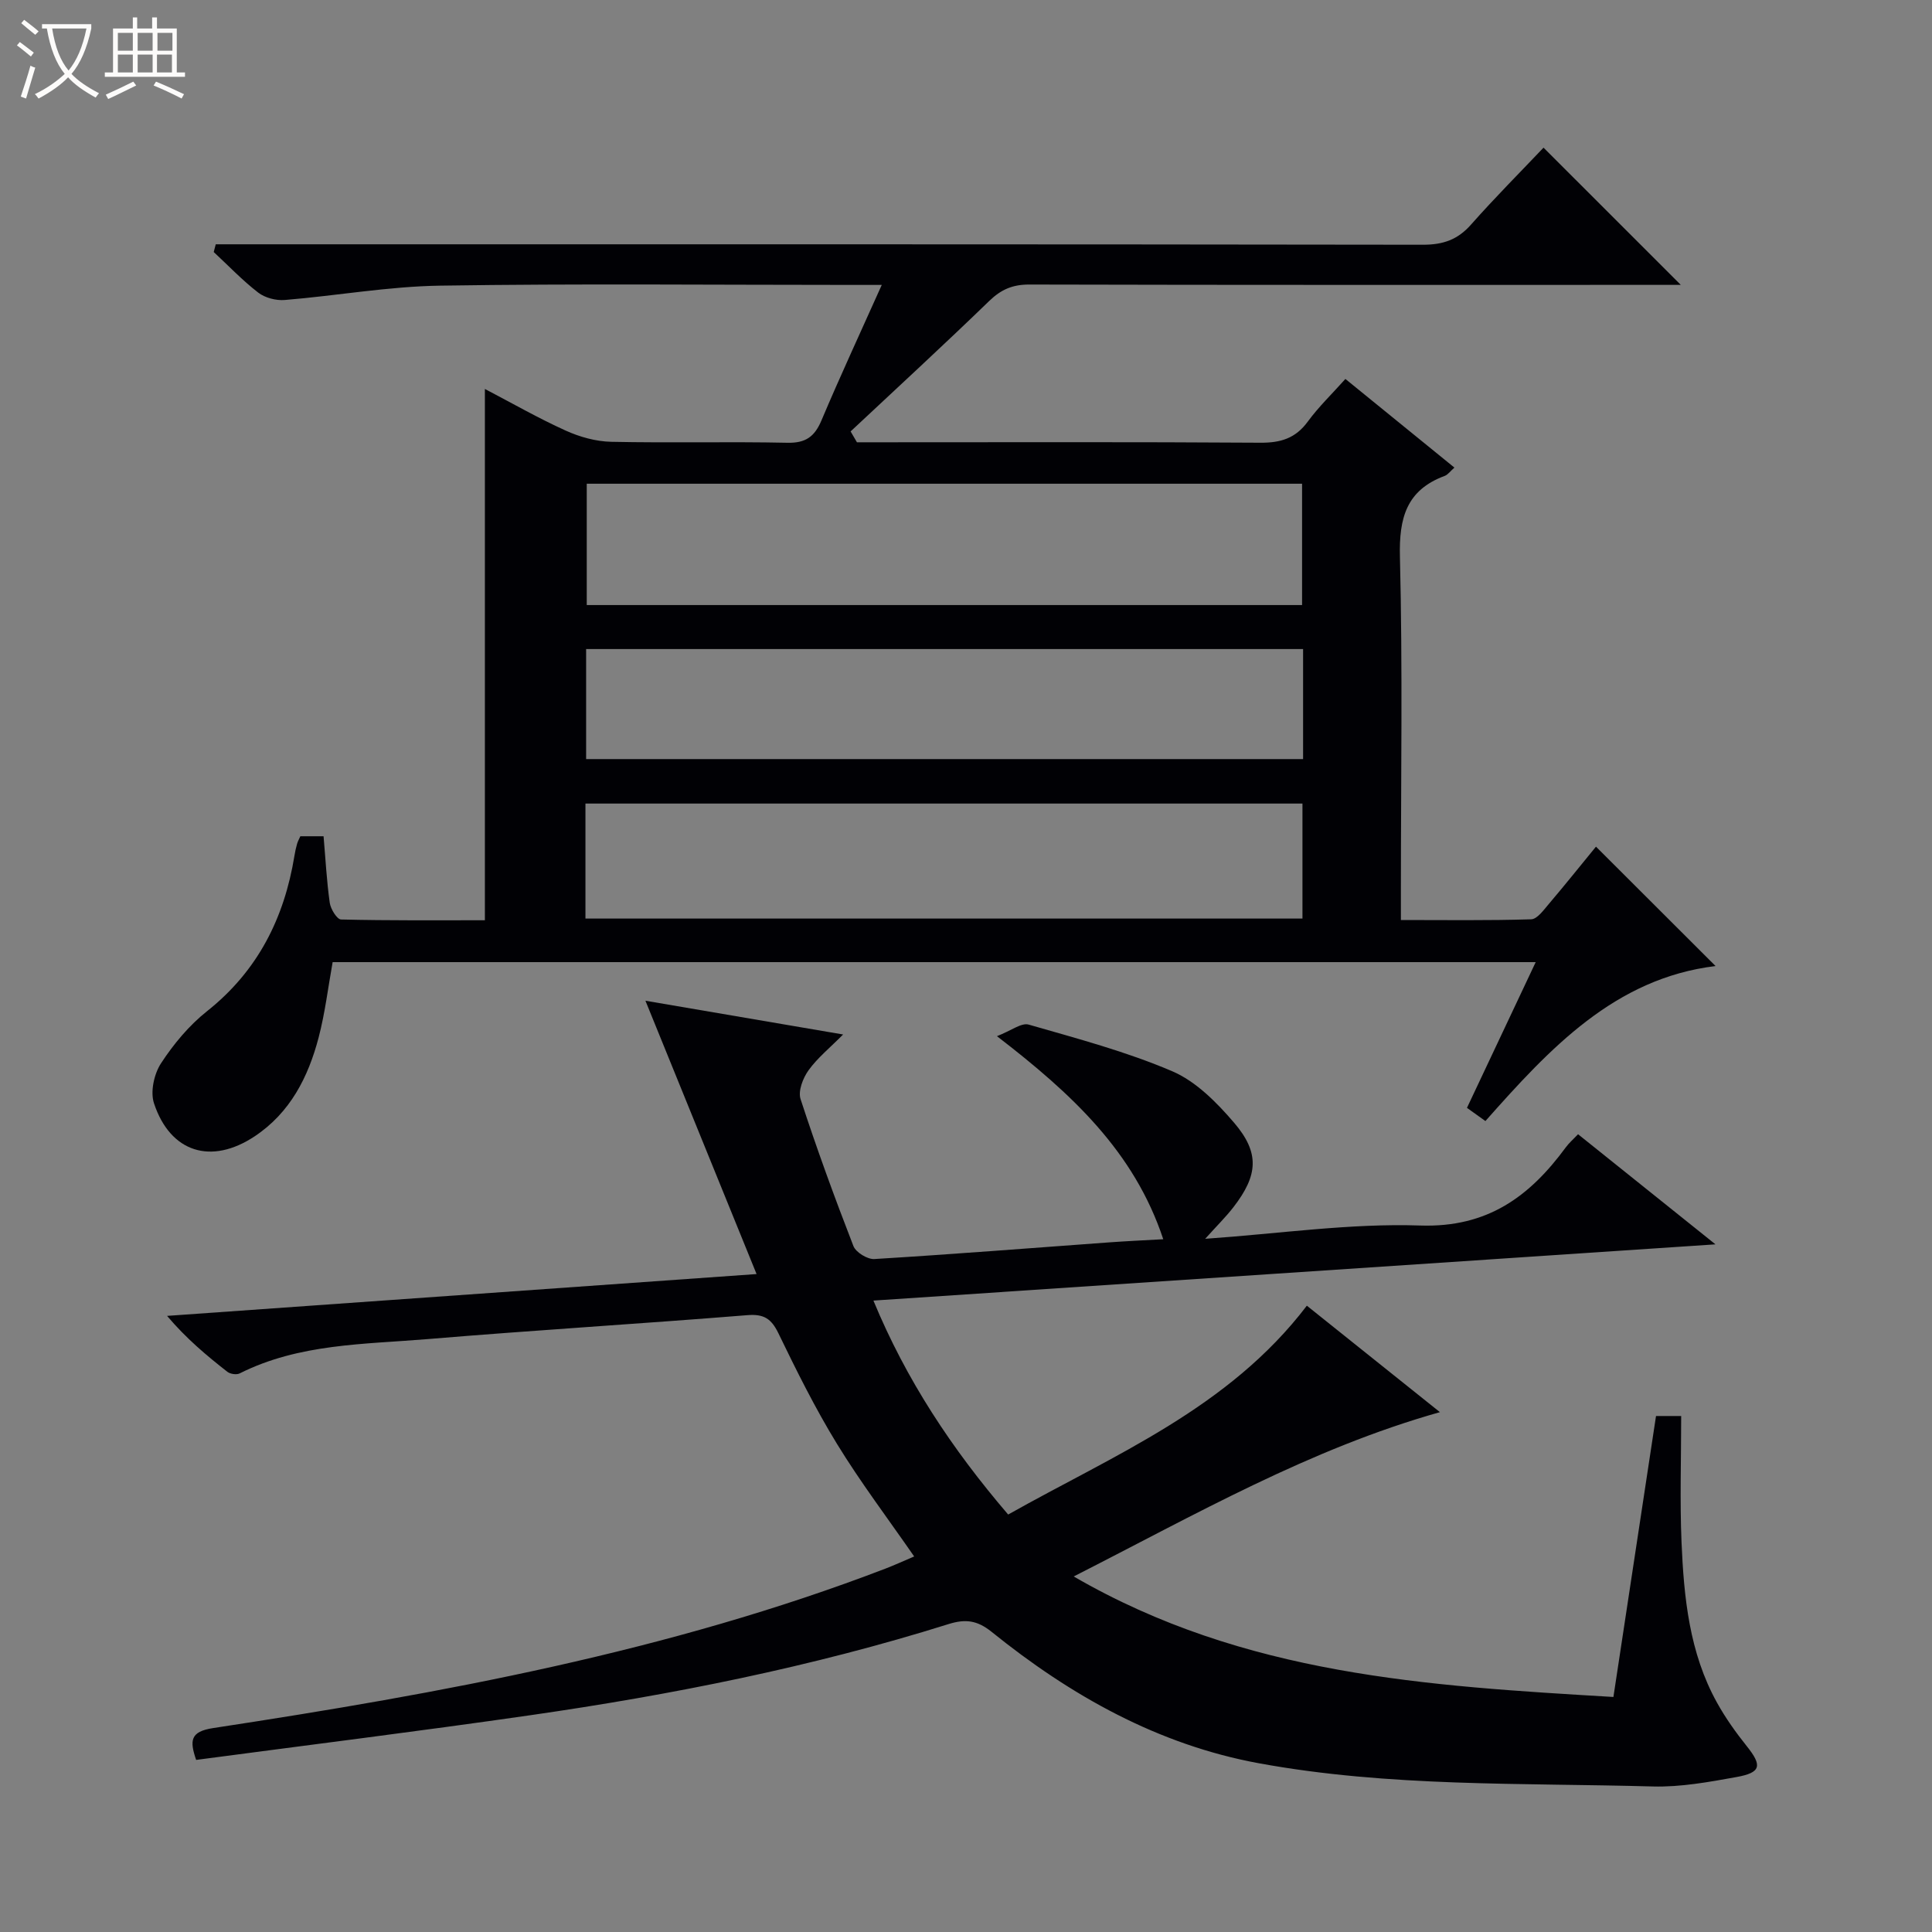
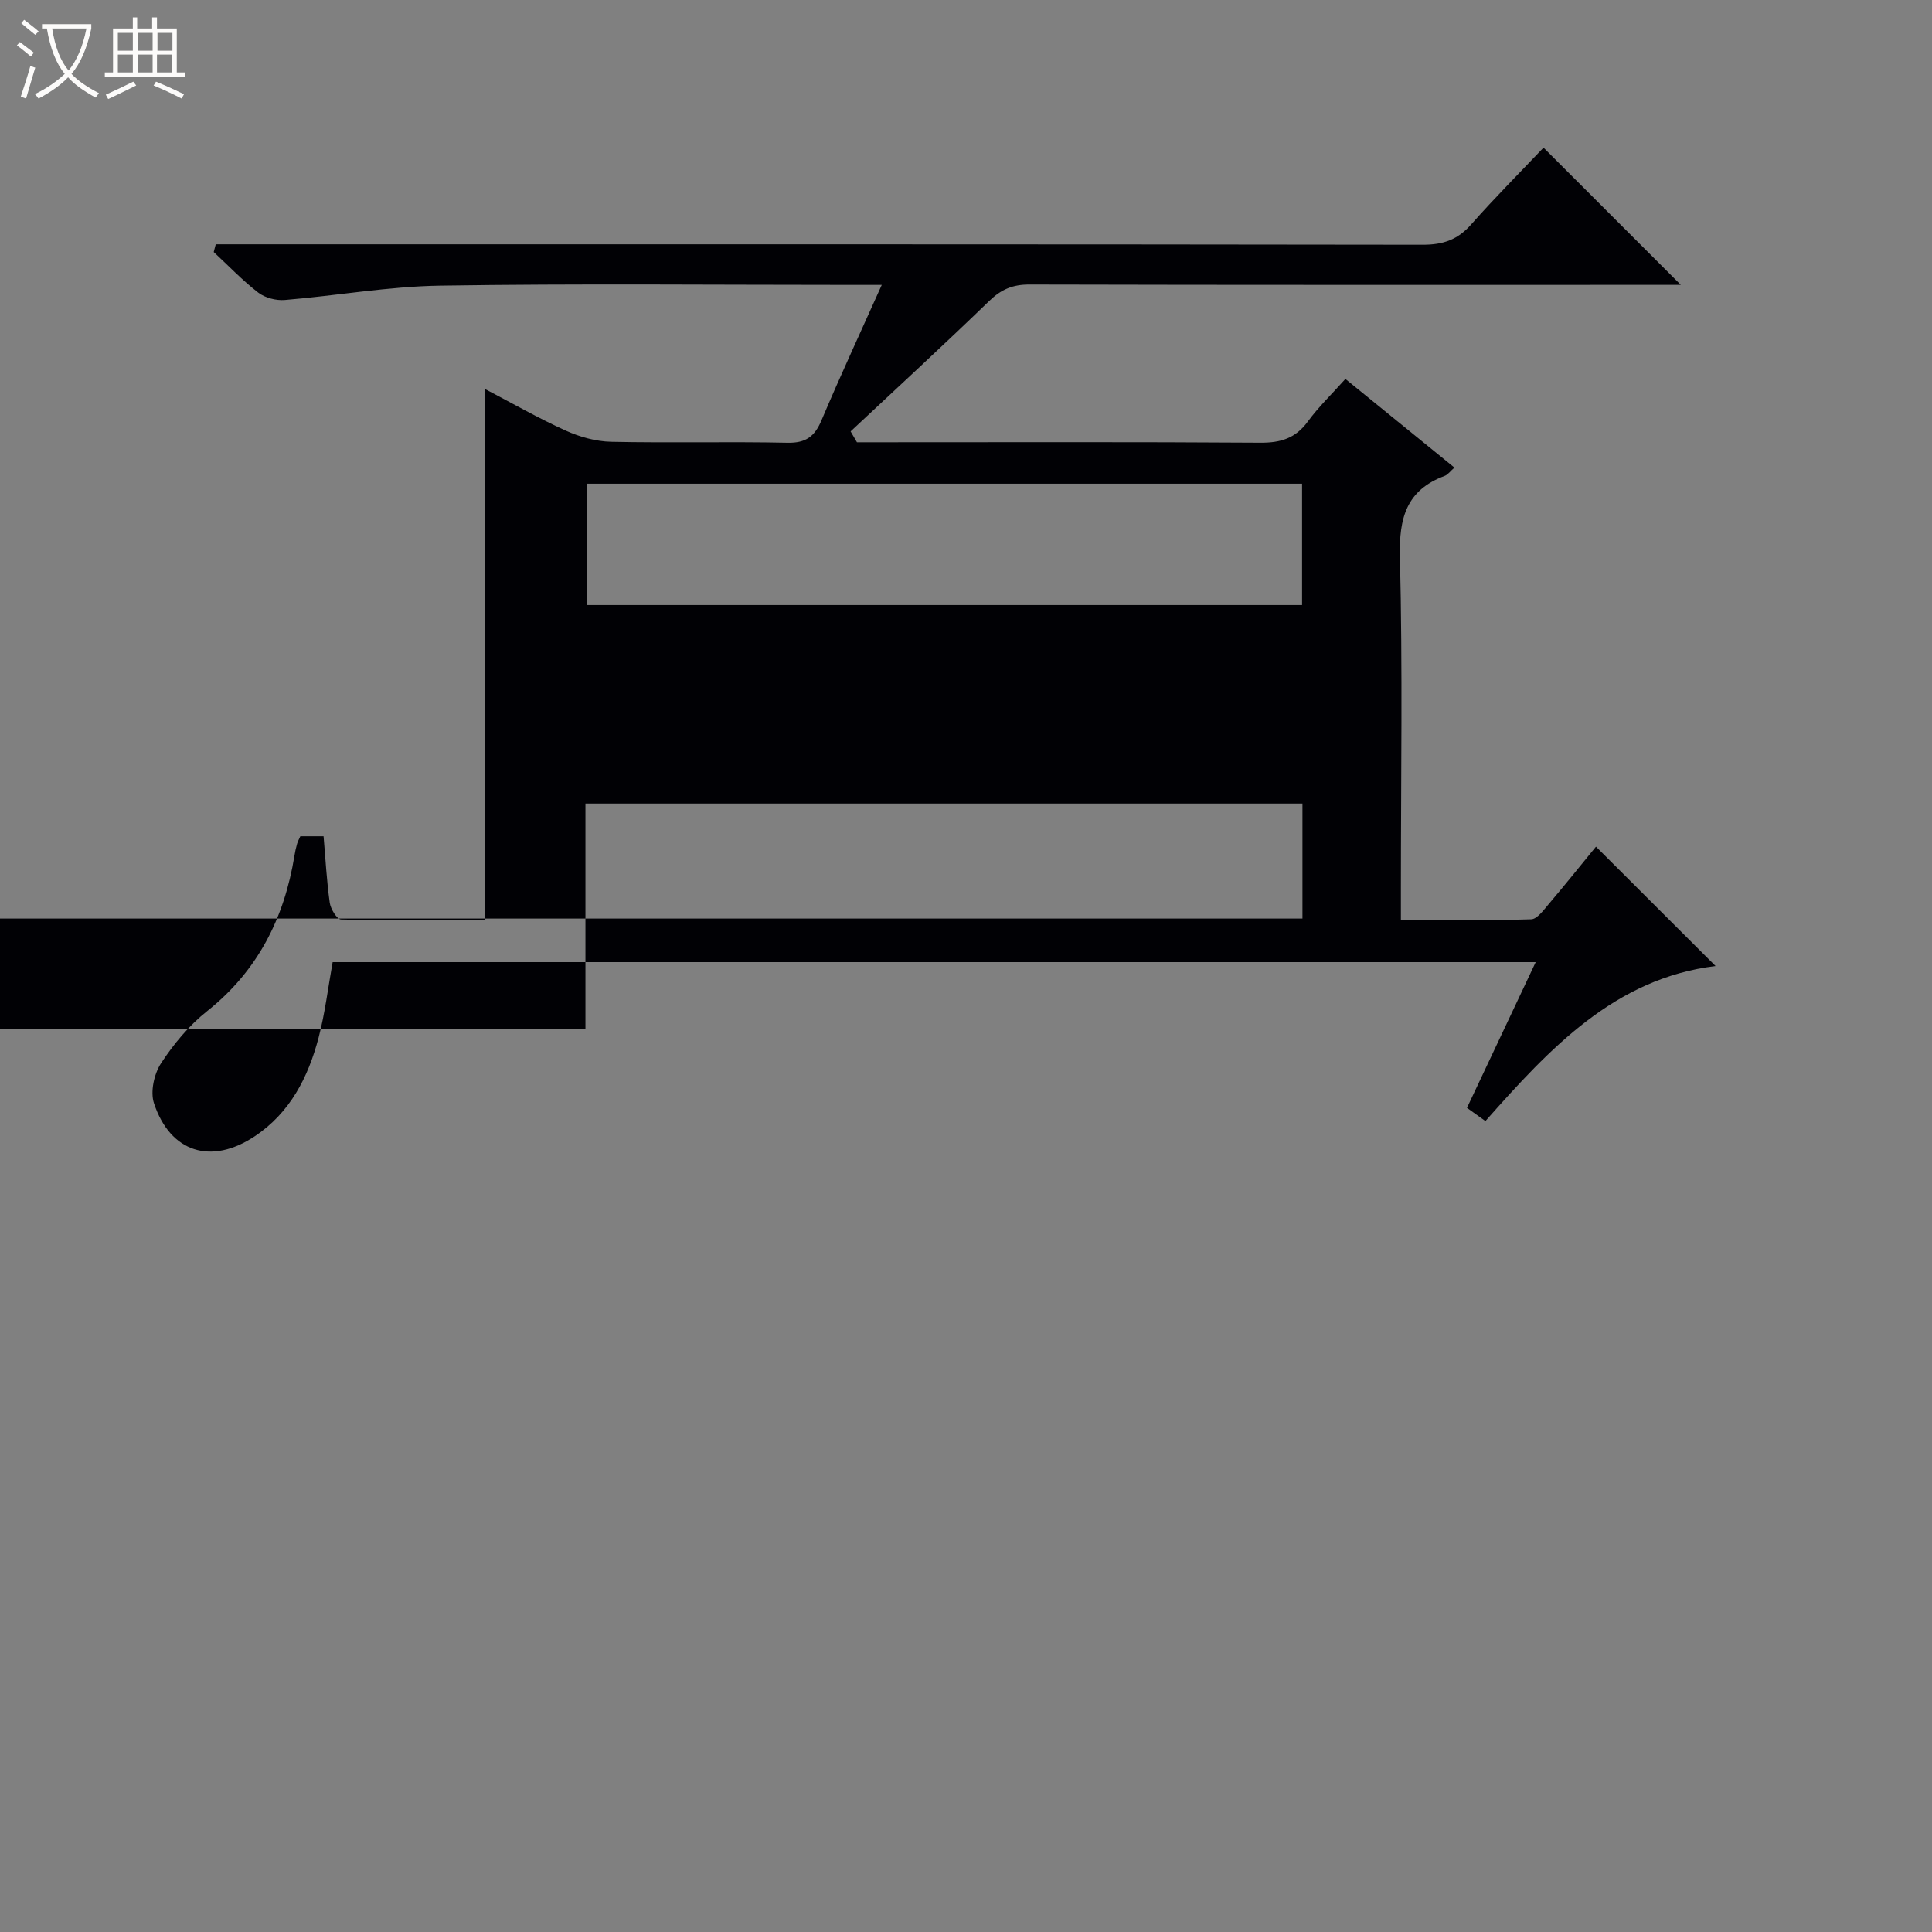
<svg xmlns="http://www.w3.org/2000/svg" enable-background="new 0 0 400 400" viewBox="0 0 400 400">
  <rect x="0" y="0" width="400" height="400" fill="#808080" stroke="none" />
  <path d="m6.4 11.7c-1-.8-1.9-1.6-2.9-2.3l.6-.7c.9.7 1.9 1.4 2.9 2.2zm-2.1 8.3c.7-2.1 1.4-4.2 2-6.4.2.1.6.3 1 .4-.7 2.3-1.3 4.4-1.9 6.4zm3-12.8c-1.1-.9-2.1-1.7-2.9-2.4l.6-.7c1 .8 2 1.5 3 2.4zm1.4-1.3v-.9h10.2v.9c-.9 4.2-2.3 7.3-4.1 9.4 1.3 1.4 3.2 2.7 5.7 4-.2.2-.4.5-.7.9-2.5-1.4-4.4-2.7-5.7-4.2-1.4 1.5-3.5 3-6.1 4.4 0 0 0 0-.1-.1-.3-.4-.5-.7-.7-.8 2.7-1.3 4.7-2.8 6.2-4.2-1.8-2.2-3-5.3-3.7-9.4zm9.2 0h-7.1c.6 3.8 1.7 6.7 3.4 8.7 1.7-2.1 2.9-4.8 3.7-8.7z" fill="#fcfbfa" />
  <path d="m31.6 3.6h.9v2.3h4.1v9.1h1.7v.9h-16.6v-.9h1.7v-9.1h4.1v-2.3h.9v2.3h3.1v-2.3zm-4 13.3.6.8c-1.9.9-3.8 1.9-5.8 2.8-.2-.3-.3-.6-.5-.9 2-.9 3.9-1.8 5.7-2.7zm-3.2-10.1v3.7h3.1v-3.7zm0 4.5v3.7h3.1v-3.7zm4.1-4.5v3.7h3.1v-3.7zm0 4.5v3.7h3.1v-3.7zm9.1 9.1c-2.1-1.1-4.1-2-5.8-2.7l.5-.8c2.2.9 4.1 1.8 5.8 2.6zm-1.9-13.6h-3.1v3.7h3.1zm-3.2 4.5v3.7h3.1v-3.7z" fill="#fcfbfa" />
  <g fill="#010105">
-     <path d="m307.54 232.1c-1.32-.94-2.5-1.78-3.82-2.73 4.74-10.04 9.39-19.9 14.23-30.17-83.41 0-166.15 0-249.08 0-.95 5.26-1.57 10.52-2.9 15.6-2.15 8.2-5.89 15.57-13.24 20.46-8.98 5.97-17.47 3.38-20.85-6.84-.79-2.39.02-6.08 1.46-8.28 2.6-3.98 5.8-7.83 9.52-10.78 10.52-8.35 16-19.28 18.11-32.23.13-.82.31-1.63.54-2.43.13-.47.38-.91.67-1.56h4.81c.4 4.61.64 9.22 1.28 13.77.18 1.29 1.5 3.44 2.34 3.46 9.95.24 19.91.16 29.78.16 0-36.81 0-73.04 0-110 5.66 2.96 11.07 6.06 16.73 8.62 2.91 1.32 6.25 2.25 9.42 2.32 12.16.26 24.33-.06 36.49.2 3.8.08 5.63-1.28 7.05-4.64 3.86-9.14 8.05-18.15 12.48-28.04-2.47 0-4.2 0-5.94 0-28.49 0-56.99-.29-85.48.15-10.74.16-21.44 2.09-32.18 2.97-1.81.15-4.08-.44-5.5-1.53-3.28-2.53-6.16-5.57-9.21-8.4.14-.53.28-1.06.42-1.6h5.96c81.31 0 162.63-.03 243.94.09 4.19.01 7.23-1.03 10.01-4.19 4.95-5.6 10.24-10.9 14.99-15.91 9.95 9.94 19.15 19.14 28.42 28.41-1.38 0-3.14 0-4.9 0-43.32 0-86.64.04-129.97-.07-3.44-.01-5.83 1-8.3 3.39-9.44 9.14-19.12 18.04-28.71 27.02.44.75.87 1.5 1.31 2.25h5.05c26.16 0 52.32-.09 78.48.09 4.2.03 7.28-.91 9.81-4.37 2.24-3.06 5.02-5.73 7.79-8.83 7.58 6.16 14.91 12.12 22.57 18.35-.85.74-1.34 1.47-2.01 1.72-7.92 2.94-9.47 8.69-9.27 16.73.57 22.98.2 45.98.2 68.98v6.24c9.16 0 18.08.13 26.98-.15 1.24-.04 2.57-1.91 3.62-3.14 3.43-4.04 6.74-8.18 9.79-11.9 8.39 8.37 16.56 16.53 24.76 24.72-20.85 2.53-34.34 17.07-47.65 32.09zm-186.06-131.95v25.12h148.1c0-8.54 0-16.75 0-25.12-49.46 0-98.57 0-148.1 0zm-.27 90.03h148.45c0-8.18 0-15.94 0-23.81-49.62 0-98.96 0-148.45 0zm148.58-55.8c-49.77 0-99.12 0-148.44 0v22.78h148.44c0-7.73 0-15.04 0-22.78z" />
-     <path d="m334.04 351.34c3.01-19.84 5.91-38.98 8.82-58.17h5.21c0 8.84-.29 17.48.07 26.09.49 11.48 1.61 22.93 7.35 33.26 1.76 3.18 3.91 6.19 6.18 9.03 3.19 3.99 2.97 5.45-2.16 6.37-5.7 1.03-11.54 2.1-17.28 1.95-27.23-.76-54.61.14-81.56-4.8-20.89-3.83-38.98-14-55.35-27.2-3.02-2.44-5.47-2.71-8.97-1.61-28.26 8.86-57.22 14.63-86.49 18.85-22.99 3.31-46.05 6.18-69.25 9.26-1.37-4-1.24-5.86 3.51-6.59 47.29-7.21 94.27-15.79 139.19-33.01 2-.77 3.95-1.67 5.96-2.52-5.45-7.87-11.12-15.37-16-23.34-4.5-7.34-8.35-15.11-12.11-22.87-1.46-3.02-3-4.03-6.43-3.75-22.03 1.78-44.1 3.11-66.13 4.95-13.19 1.1-26.67.92-38.98 7.11-.65.33-1.97.13-2.57-.35-4.29-3.36-8.47-6.85-12.46-11.56 40.3-2.86 80.6-5.72 122.05-8.66-7.71-18.97-15.22-37.43-23.01-56.59 13.59 2.32 26.74 4.57 40.93 6.99-2.76 2.78-5.31 4.84-7.16 7.41-1.16 1.61-2.2 4.3-1.65 5.97 3.34 10.24 7.04 20.38 10.94 30.42.51 1.31 2.91 2.78 4.34 2.69 16.26-.99 32.5-2.28 48.75-3.46 3.46-.25 6.92-.41 11.06-.64-6.02-18.15-18.92-30.1-34.43-42.04 2.94-1.14 5.06-2.83 6.56-2.4 10.02 2.88 20.18 5.58 29.73 9.66 4.91 2.1 9.21 6.46 12.8 10.65 5.35 6.25 4.97 10.89-.12 17.48-1.58 2.04-3.43 3.86-5.86 6.56 15.51-1.08 30.06-3.24 44.51-2.75 13.93.47 22.66-6 30.14-16.17.67-.92 1.56-1.68 2.55-2.73 9.26 7.42 18.43 14.77 28.45 22.8-58.59 3.91-116.06 7.75-174.34 11.64 6.8 16.43 16.2 30.64 27.9 44.3 21.96-12.38 45.62-21.96 61.84-43.24 8.98 7.18 18.12 14.49 27.55 22.04-26.93 7.6-50.5 21.14-75.82 34.02 35.35 20.5 73.35 22.66 111.74 24.95z" />
+     <path d="m307.54 232.1c-1.32-.94-2.5-1.78-3.82-2.73 4.74-10.04 9.39-19.9 14.23-30.17-83.41 0-166.15 0-249.08 0-.95 5.26-1.57 10.52-2.9 15.6-2.15 8.2-5.89 15.57-13.24 20.46-8.98 5.97-17.47 3.38-20.85-6.84-.79-2.39.02-6.08 1.46-8.28 2.6-3.98 5.8-7.83 9.52-10.78 10.52-8.35 16-19.28 18.11-32.23.13-.82.31-1.63.54-2.43.13-.47.38-.91.67-1.56h4.81c.4 4.61.64 9.22 1.28 13.77.18 1.29 1.5 3.44 2.34 3.46 9.95.24 19.91.16 29.78.16 0-36.81 0-73.04 0-110 5.66 2.96 11.07 6.06 16.73 8.62 2.91 1.32 6.25 2.25 9.42 2.32 12.16.26 24.33-.06 36.49.2 3.8.08 5.63-1.28 7.05-4.64 3.86-9.14 8.05-18.15 12.48-28.04-2.47 0-4.2 0-5.94 0-28.49 0-56.99-.29-85.48.15-10.74.16-21.44 2.09-32.18 2.97-1.81.15-4.08-.44-5.5-1.53-3.28-2.53-6.16-5.57-9.21-8.4.14-.53.28-1.06.42-1.6h5.96c81.31 0 162.63-.03 243.94.09 4.19.01 7.23-1.03 10.01-4.19 4.95-5.6 10.24-10.9 14.99-15.91 9.95 9.94 19.15 19.14 28.42 28.41-1.38 0-3.14 0-4.9 0-43.32 0-86.64.04-129.97-.07-3.44-.01-5.83 1-8.3 3.39-9.44 9.14-19.12 18.04-28.71 27.02.44.75.87 1.5 1.31 2.25h5.05c26.16 0 52.32-.09 78.48.09 4.2.03 7.28-.91 9.81-4.37 2.24-3.06 5.02-5.73 7.79-8.83 7.58 6.16 14.91 12.12 22.57 18.35-.85.74-1.34 1.47-2.01 1.72-7.92 2.94-9.47 8.69-9.27 16.73.57 22.98.2 45.98.2 68.98v6.24c9.16 0 18.08.13 26.98-.15 1.24-.04 2.57-1.91 3.62-3.14 3.43-4.04 6.74-8.18 9.79-11.9 8.39 8.37 16.56 16.53 24.76 24.72-20.85 2.53-34.34 17.07-47.65 32.09zm-186.06-131.95v25.12h148.1c0-8.54 0-16.75 0-25.12-49.46 0-98.57 0-148.1 0zm-.27 90.03h148.45c0-8.18 0-15.94 0-23.81-49.62 0-98.96 0-148.45 0zc-49.77 0-99.12 0-148.44 0v22.78h148.44c0-7.73 0-15.04 0-22.78z" />
  </g>
</svg>